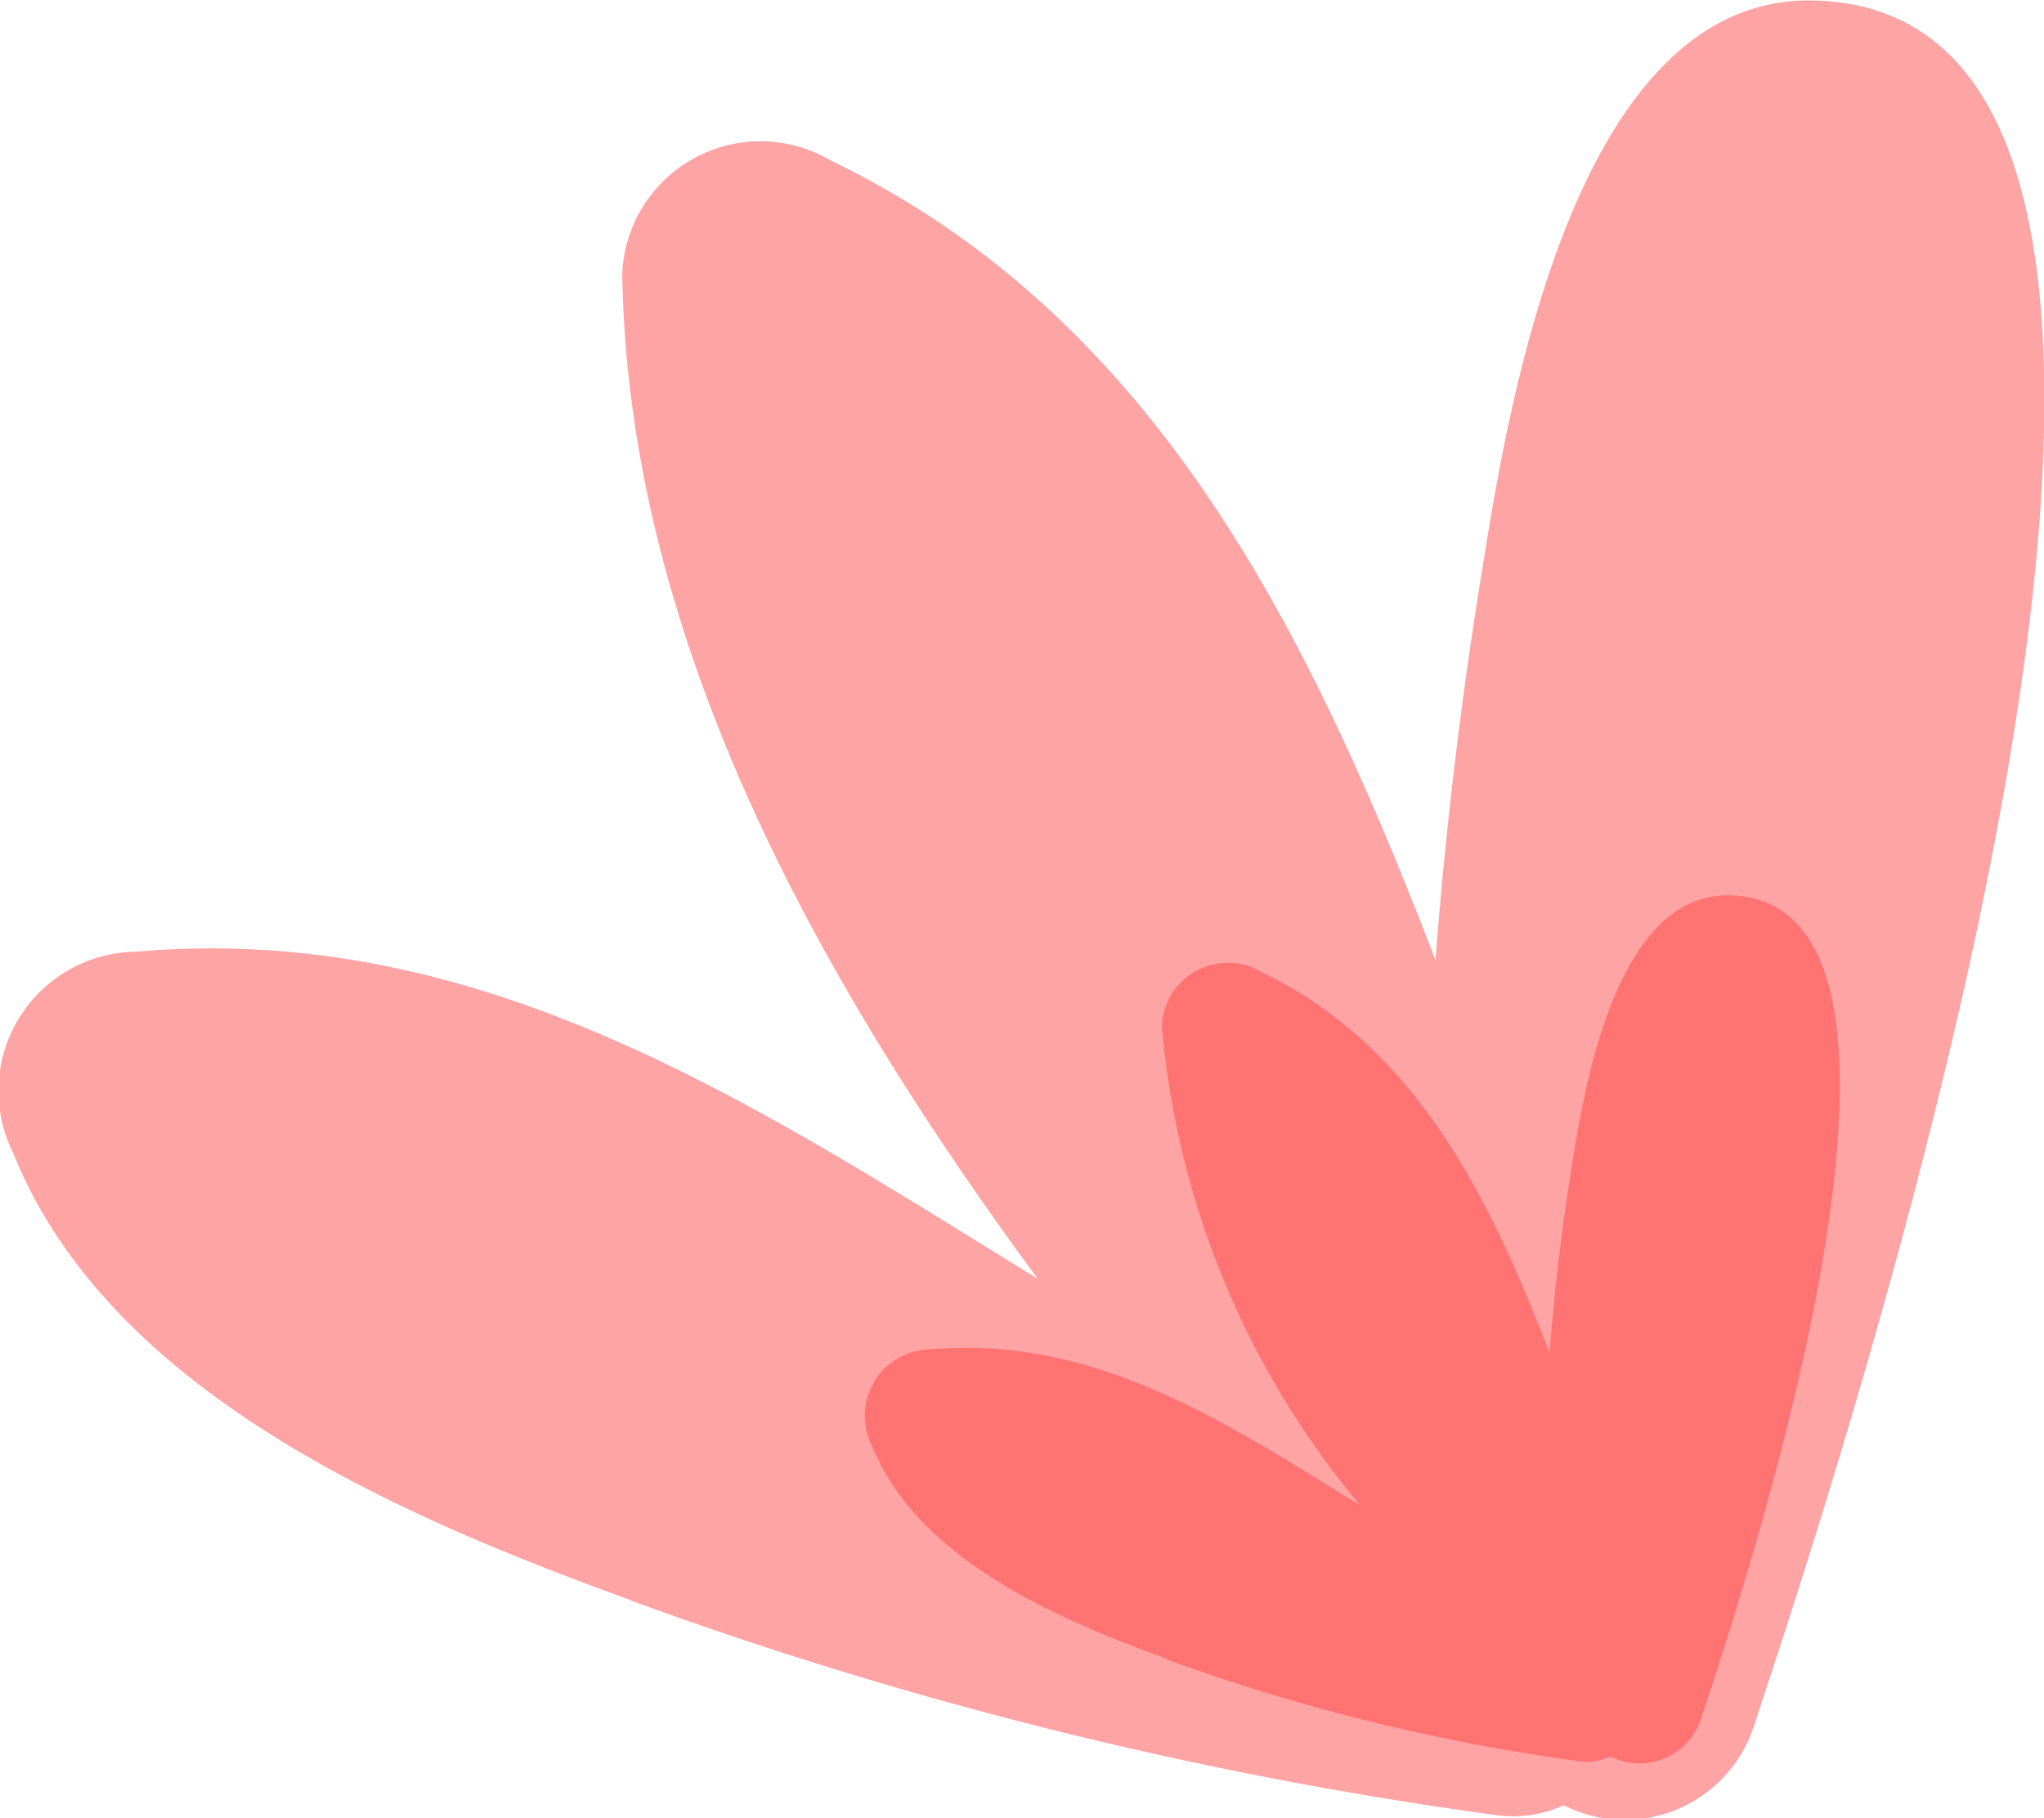
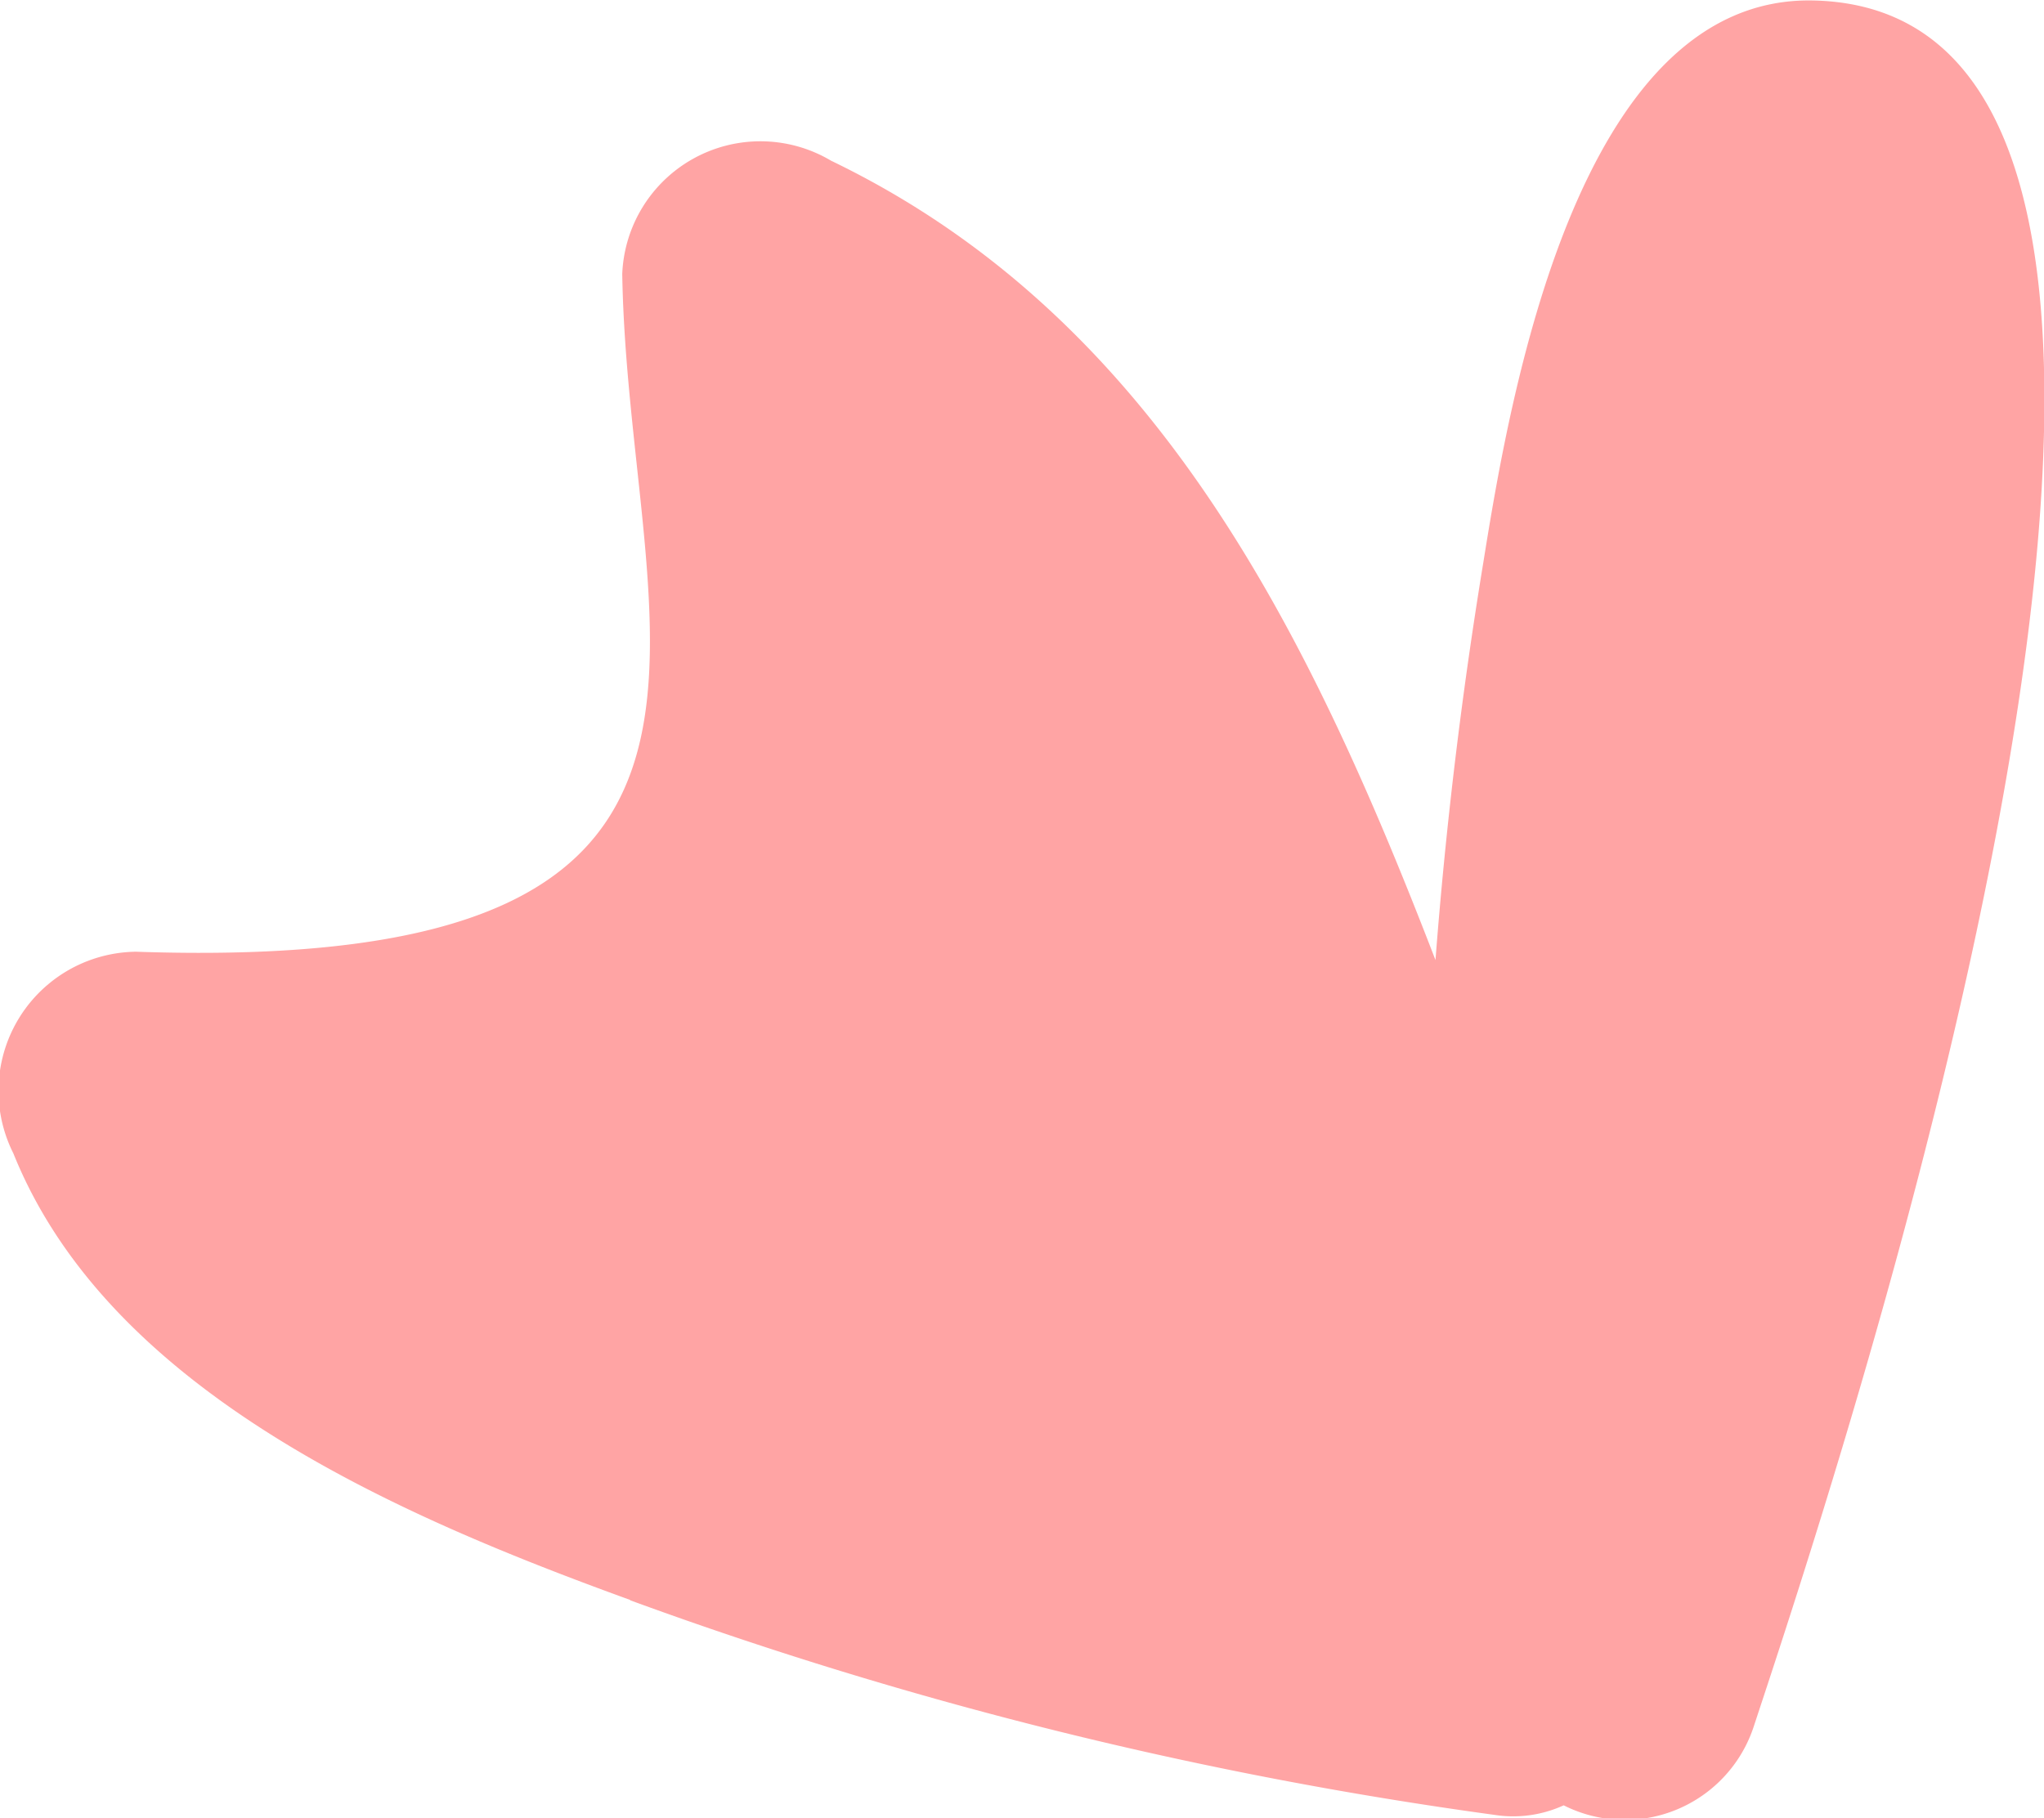
<svg xmlns="http://www.w3.org/2000/svg" width="21.286" height="18.938" viewBox="0 0 21.286 18.938">
  <defs>
    <clipPath id="clip-path">
      <rect id="Rectangle_3658" data-name="Rectangle 3658" width="21.286" height="18.938" transform="translate(0 0)" fill="none" />
    </clipPath>
  </defs>
  <g id="Group_4818" data-name="Group 4818" transform="translate(0 0)">
    <g id="Group_4817" data-name="Group 4817" clip-path="url(#clip-path)">
-       <path id="Path_7820" data-name="Path 7820" d="M6.56,16.664C4.2,15.806,1.145,14.515.139,12.013a1.449,1.449,0,0,1,1.277-2.1c3.615-.318,6.47,1.609,9.391,3.407C8.478,10.155,6.542,6.637,6.48,2.854a1.44,1.44,0,0,1,2.175-1.18C12.027,3.3,13.628,6.571,14.949,10q.16-2.087.5-4.152c.268-1.669.97-5.892,3.43-5.843,5.388.107.176,15.572-.613,17.97a1.413,1.413,0,0,1-1.982.829,1.261,1.261,0,0,1-.717.1,43.206,43.206,0,0,1-9-2.234" fill="#ffa4a4" />
-       <path id="Path_7821" data-name="Path 7821" d="M12.141,17.274c-1.123-.41-2.583-1.026-3.062-2.219a.691.691,0,0,1,.609-1c1.725-.151,3.086.768,4.478,1.625A8.958,8.958,0,0,1,12.1,10.687a.687.687,0,0,1,1.037-.563c1.609.775,2.373,2.335,3,3.969q.077-.995.237-1.98c.127-.8.462-2.81,1.636-2.787,2.569.052.083,7.427-.293,8.57a.674.674,0,0,1-.945.4.6.6,0,0,1-.341.047,20.541,20.541,0,0,1-4.3-1.065" fill="#ff7373" />
+       <path id="Path_7820" data-name="Path 7820" d="M6.56,16.664C4.2,15.806,1.145,14.515.139,12.013a1.449,1.449,0,0,1,1.277-2.1C8.478,10.155,6.542,6.637,6.48,2.854a1.44,1.44,0,0,1,2.175-1.18C12.027,3.3,13.628,6.571,14.949,10q.16-2.087.5-4.152c.268-1.669.97-5.892,3.43-5.843,5.388.107.176,15.572-.613,17.97a1.413,1.413,0,0,1-1.982.829,1.261,1.261,0,0,1-.717.1,43.206,43.206,0,0,1-9-2.234" fill="#ffa4a4" />
    </g>
  </g>
</svg>